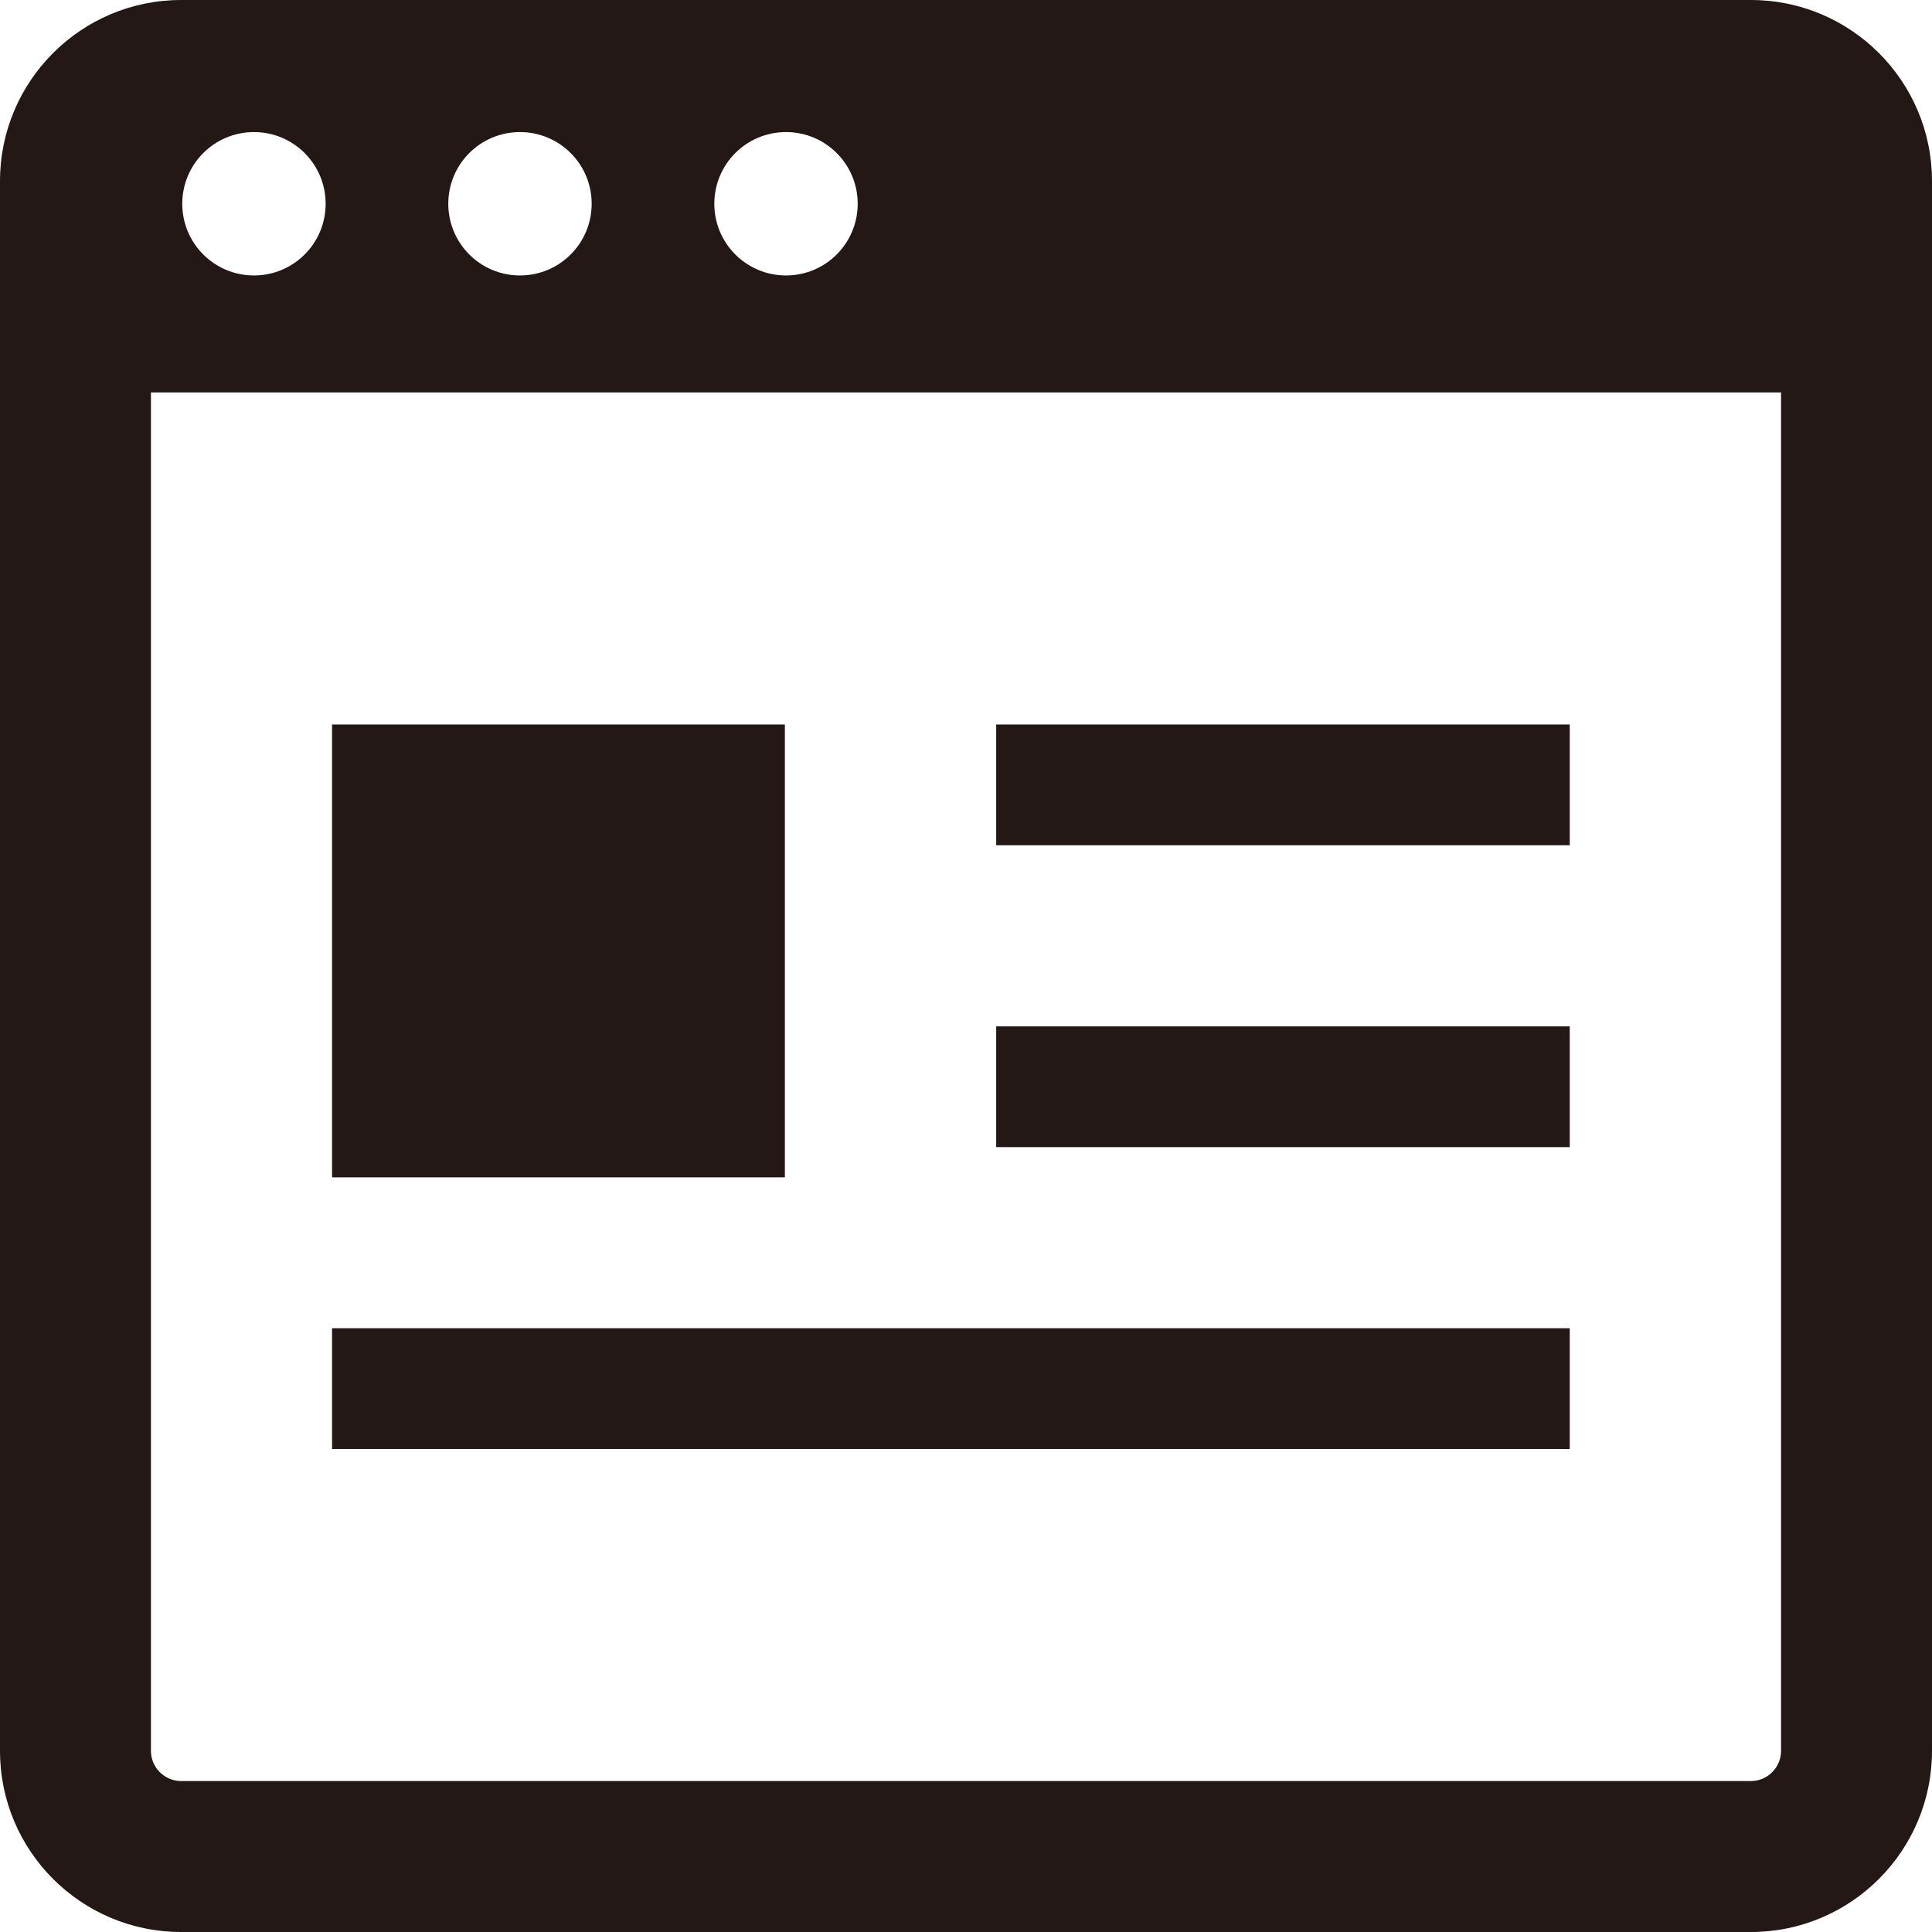
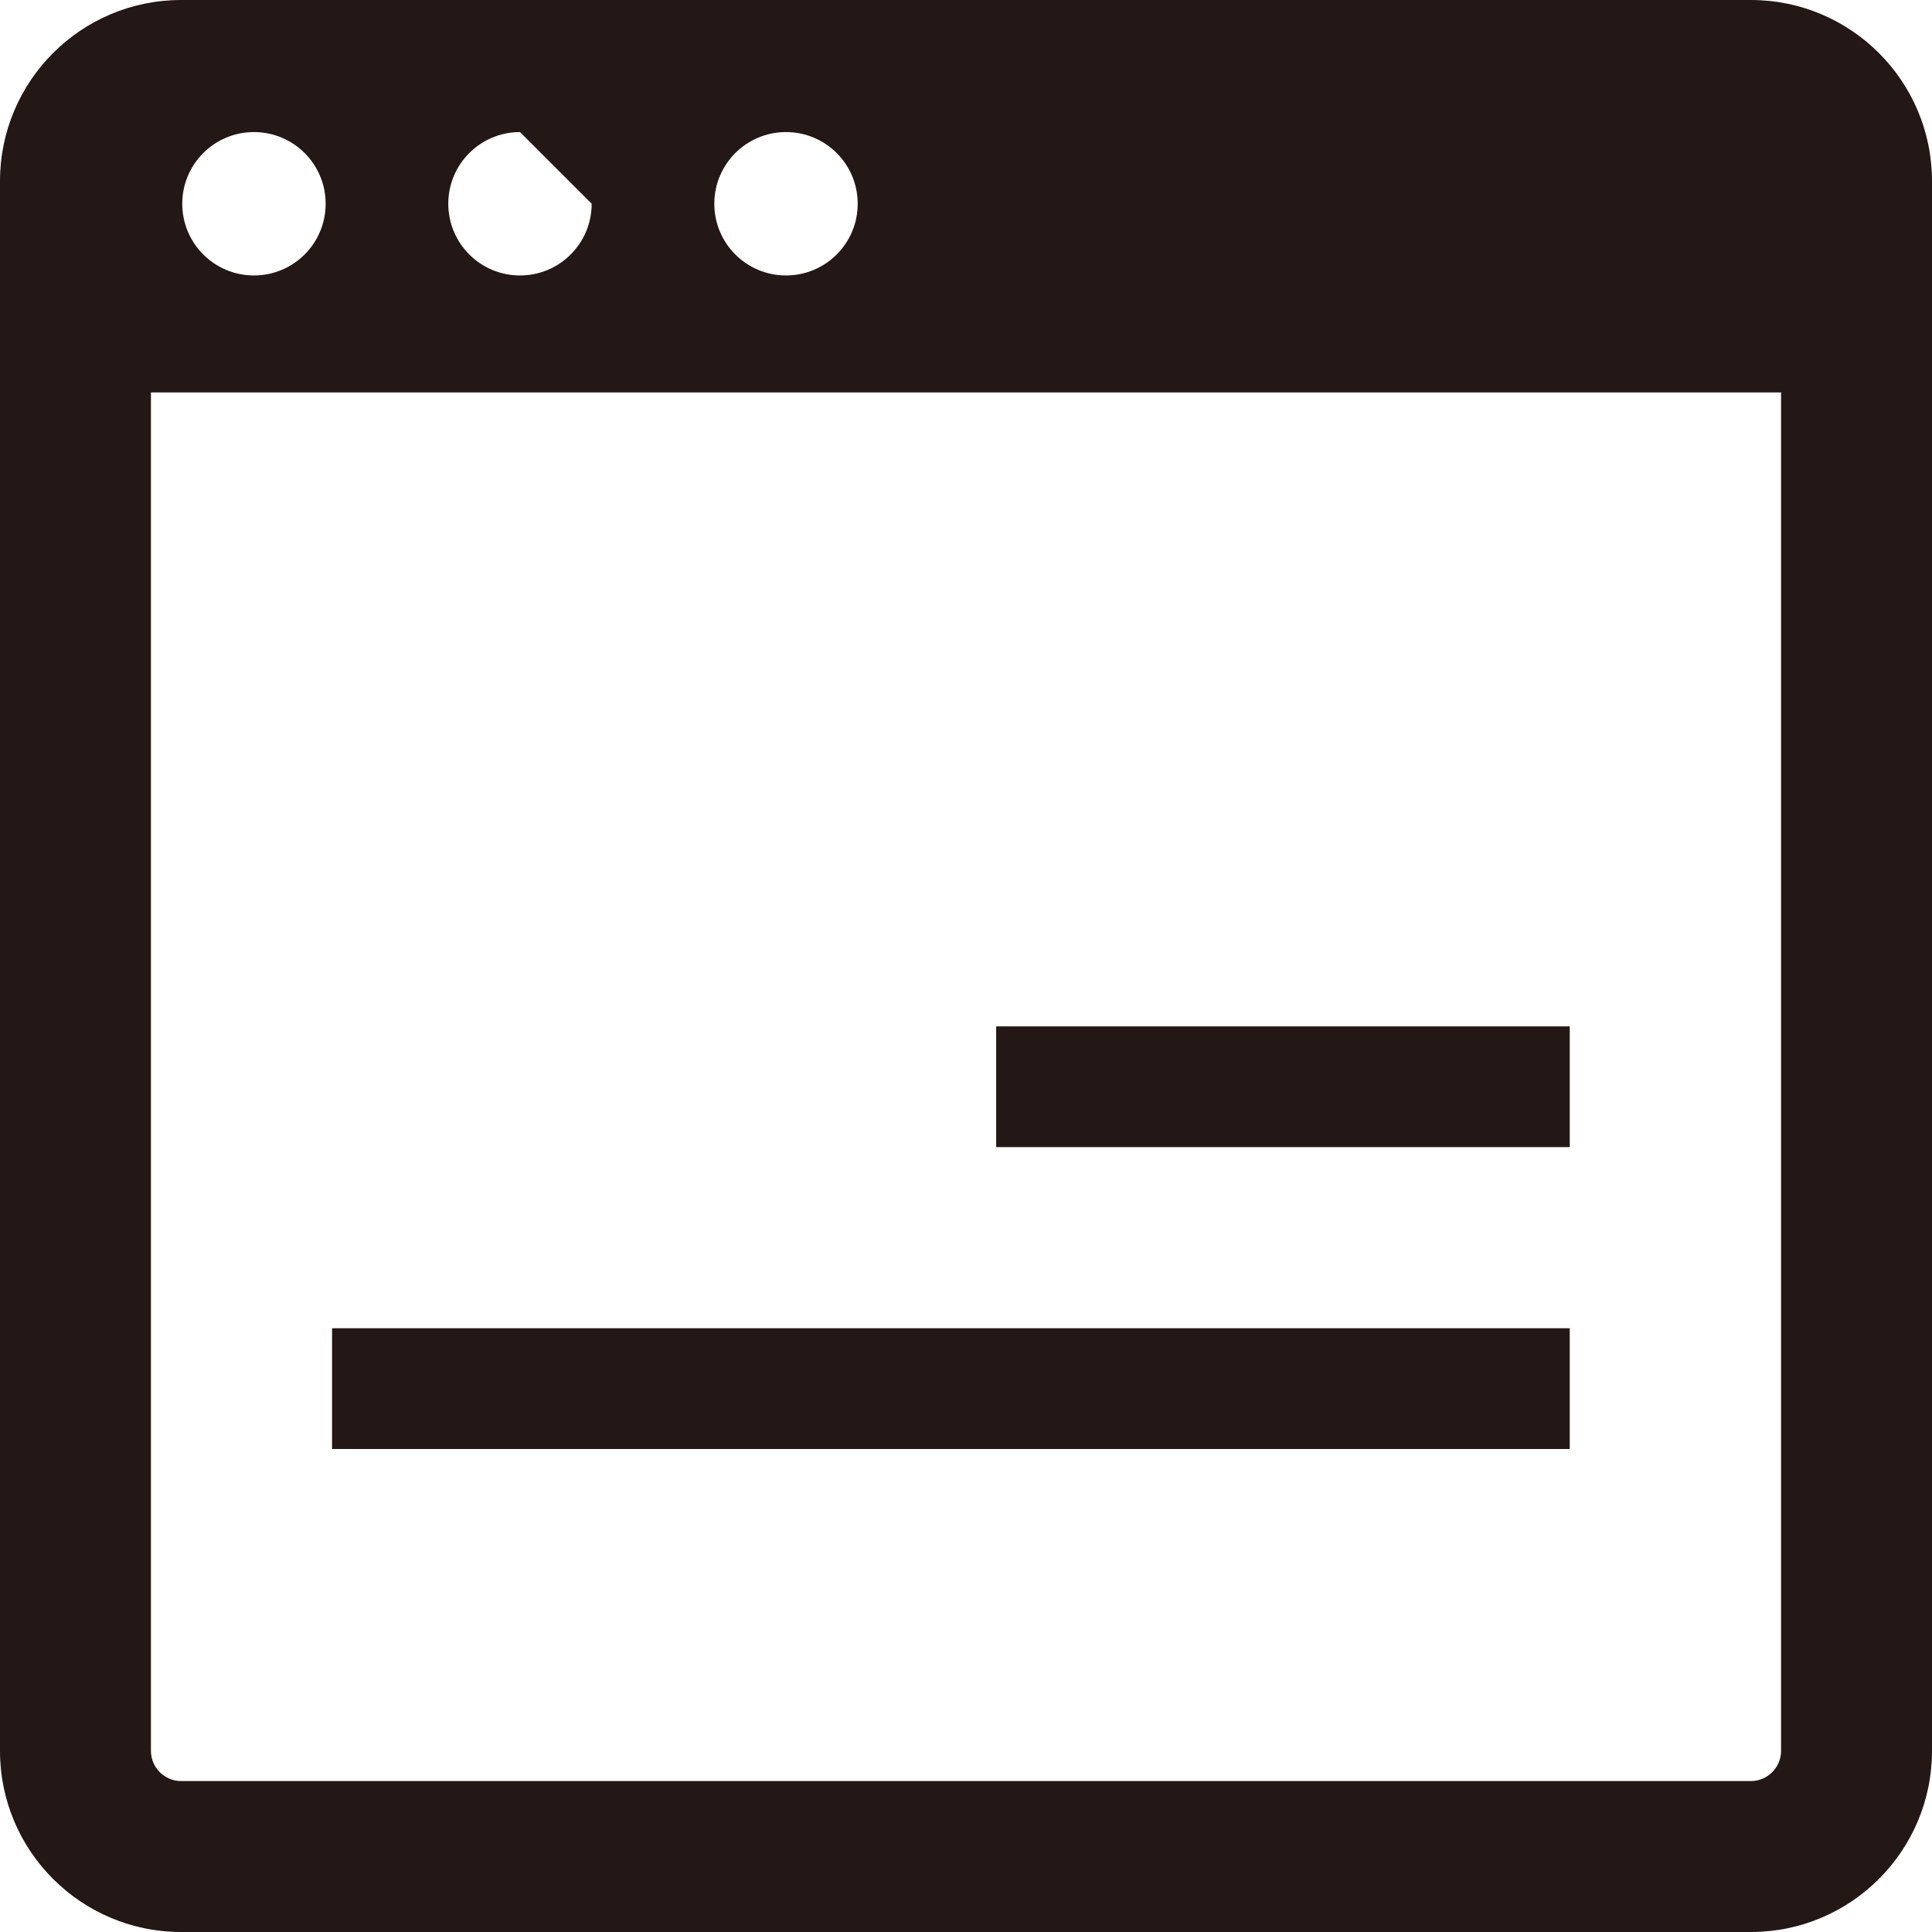
<svg xmlns="http://www.w3.org/2000/svg" version="1.1" id="_x32_" x="0px" y="0px" viewBox="0 0 512 512" style="enable-background:new 0 0 512 512;" xml:space="preserve">
  <style type="text/css">
	.st0{fill:#231815;}
</style>
  <g>
-     <path class="st0" d="M0,48v416c0,26.5,21.5,48,48,48h416c26.5,0,48-21.5,48-48V48c0-26.5-21.5-48-48-48H48C21.5,0,0,21.5,0,48z    M86.3,54c0,10.5-8.5,19-19,19s-19-8.5-19-19s8.5-19,19-19S86.3,43.5,86.3,54z M156.8,54c0,10.5-8.5,19-19,19s-19-8.5-19-19   s8.5-19,19-19S156.8,43.5,156.8,54z M227.3,54c0,10.5-8.5,19-19,19s-19-8.5-19-19s8.5-19,19-19S227.3,43.5,227.3,54z M40,104h432   v360c0,4.4-3.6,8-8,8H48c-4.4,0-8-3.6-8-8V104z" />
-     <rect x="264" y="192" class="st0" width="152" height="32" />
+     <path class="st0" d="M0,48v416c0,26.5,21.5,48,48,48h416c26.5,0,48-21.5,48-48V48c0-26.5-21.5-48-48-48H48C21.5,0,0,21.5,0,48z    M86.3,54c0,10.5-8.5,19-19,19s-19-8.5-19-19s8.5-19,19-19S86.3,43.5,86.3,54z M156.8,54c0,10.5-8.5,19-19,19s-19-8.5-19-19   s8.5-19,19-19z M227.3,54c0,10.5-8.5,19-19,19s-19-8.5-19-19s8.5-19,19-19S227.3,43.5,227.3,54z M40,104h432   v360c0,4.4-3.6,8-8,8H48c-4.4,0-8-3.6-8-8V104z" />
    <rect x="88" y="352" class="st0" width="328" height="32" />
-     <rect x="88" y="192" class="st0" width="120" height="120" />
    <polygon class="st0" points="283,304 264,304 264,272 416,272 416,304 299,304  " />
  </g>
</svg>